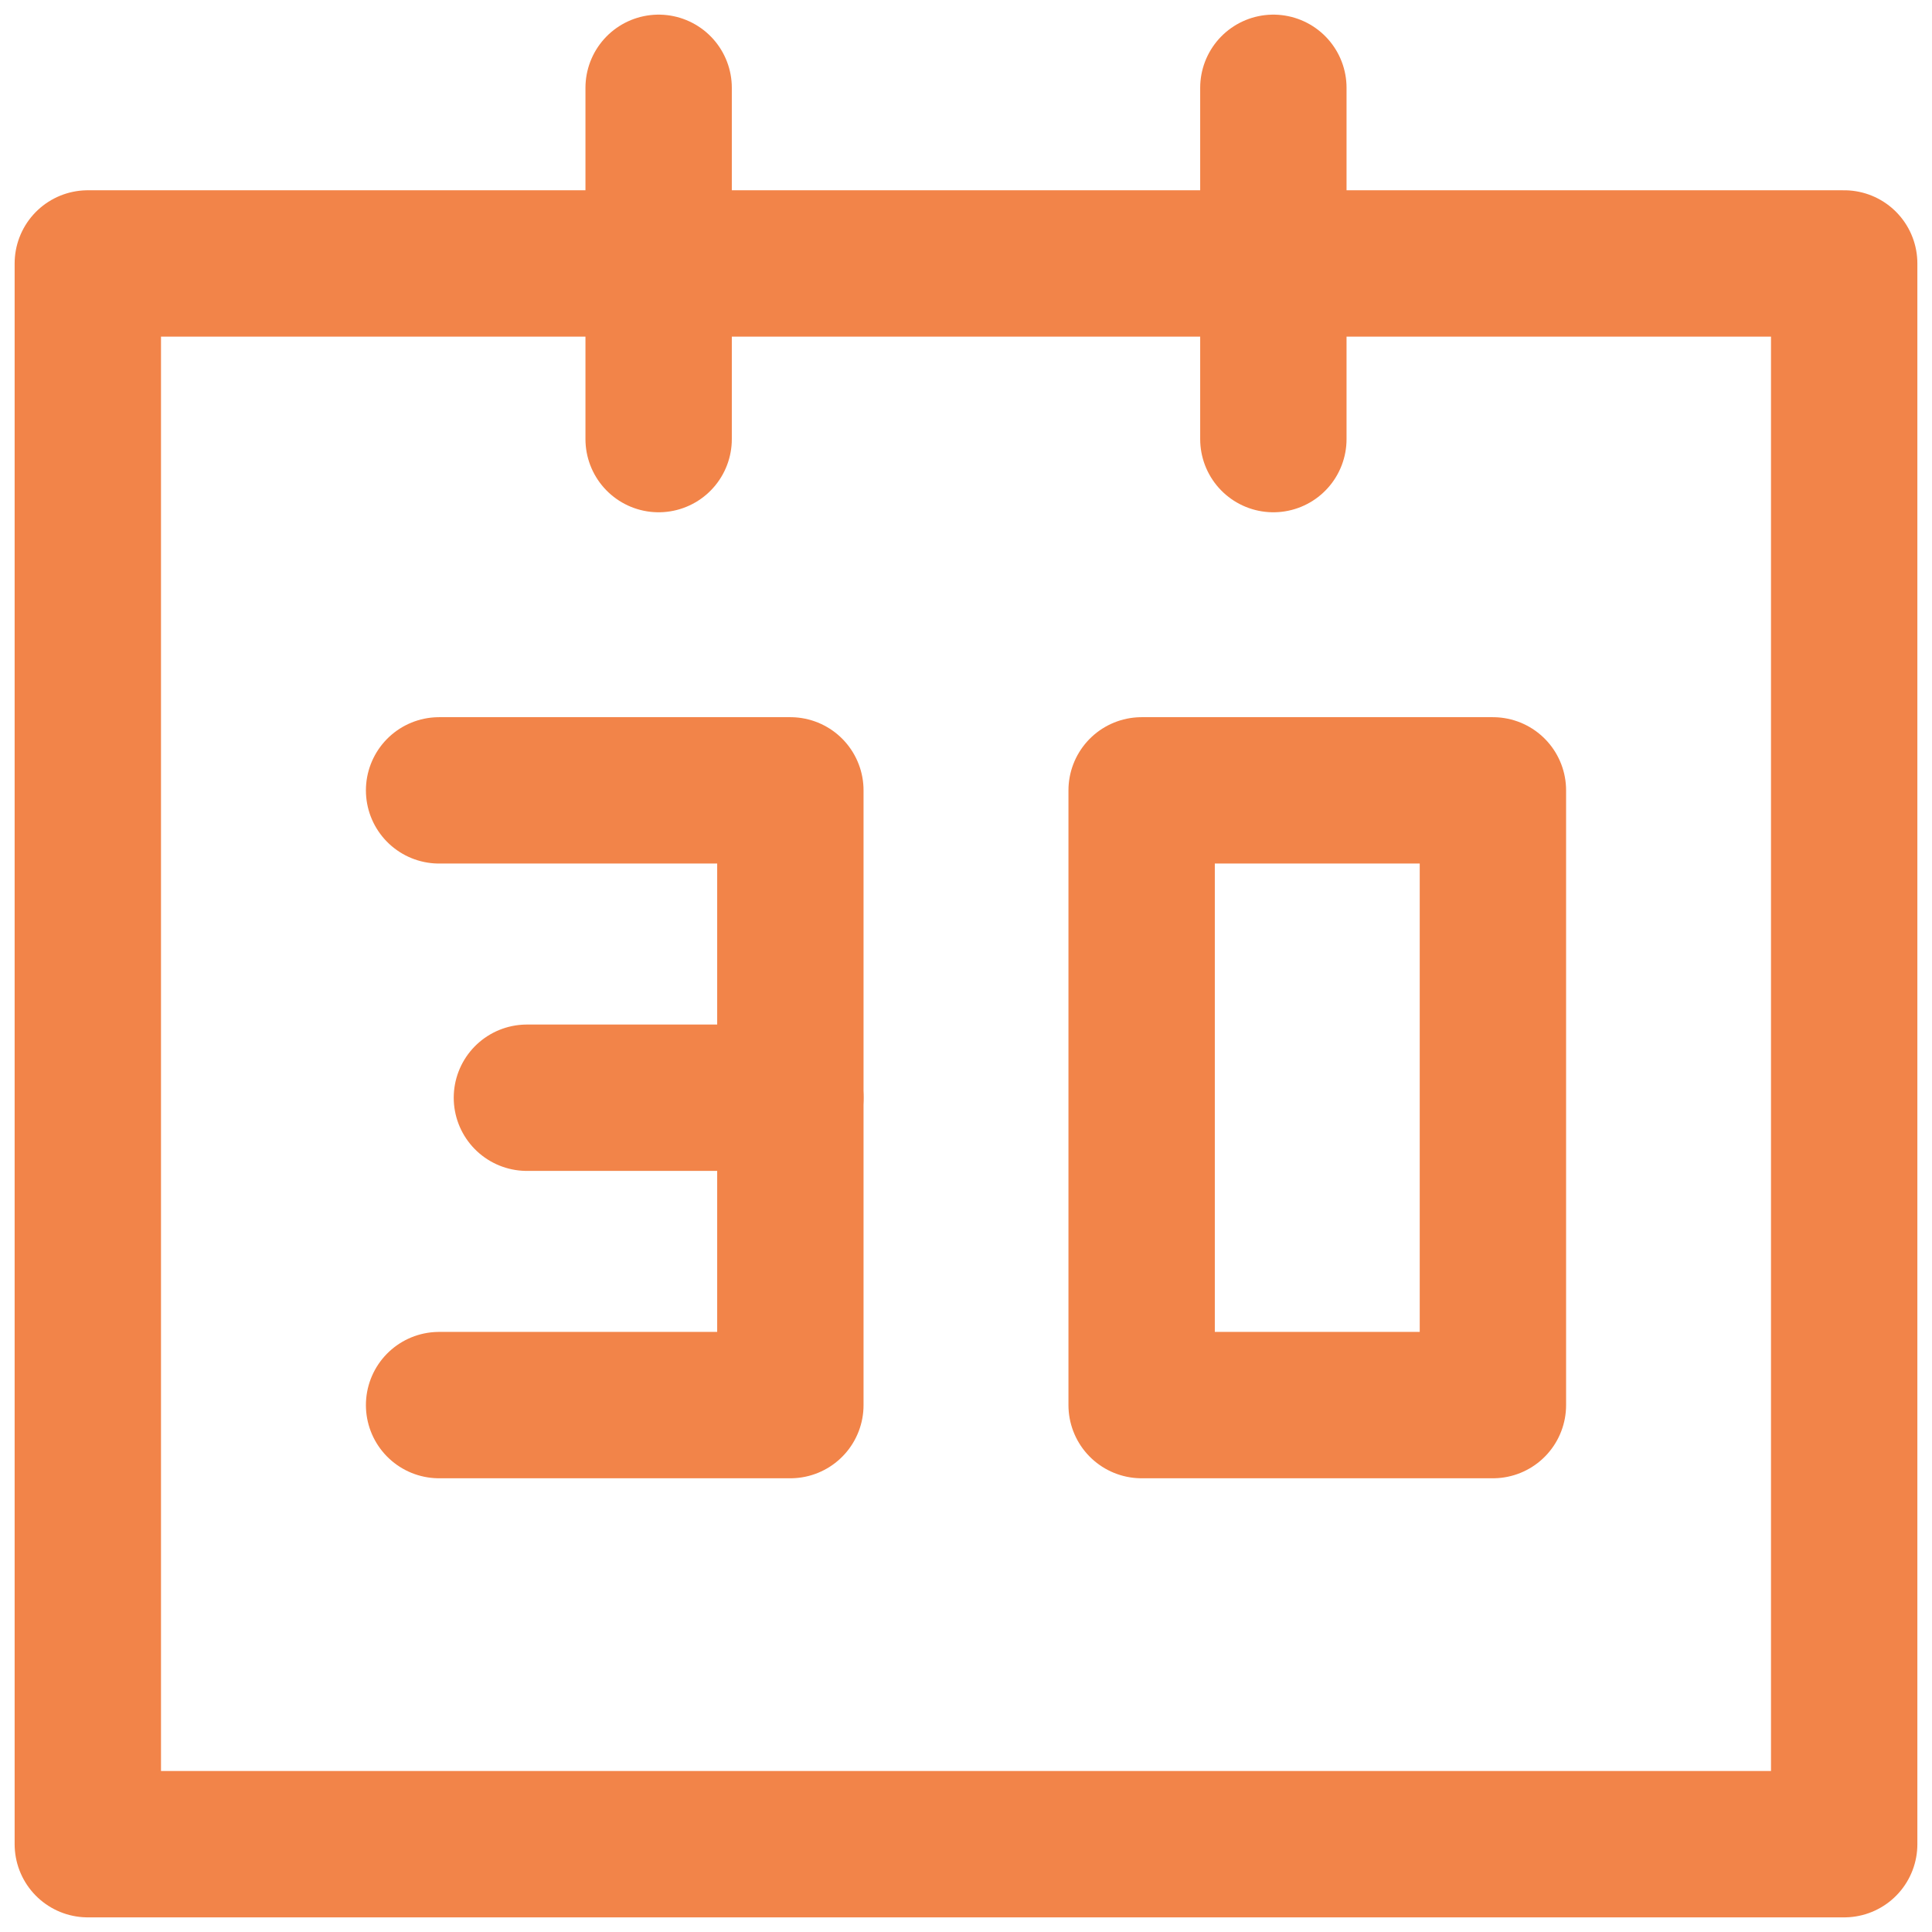
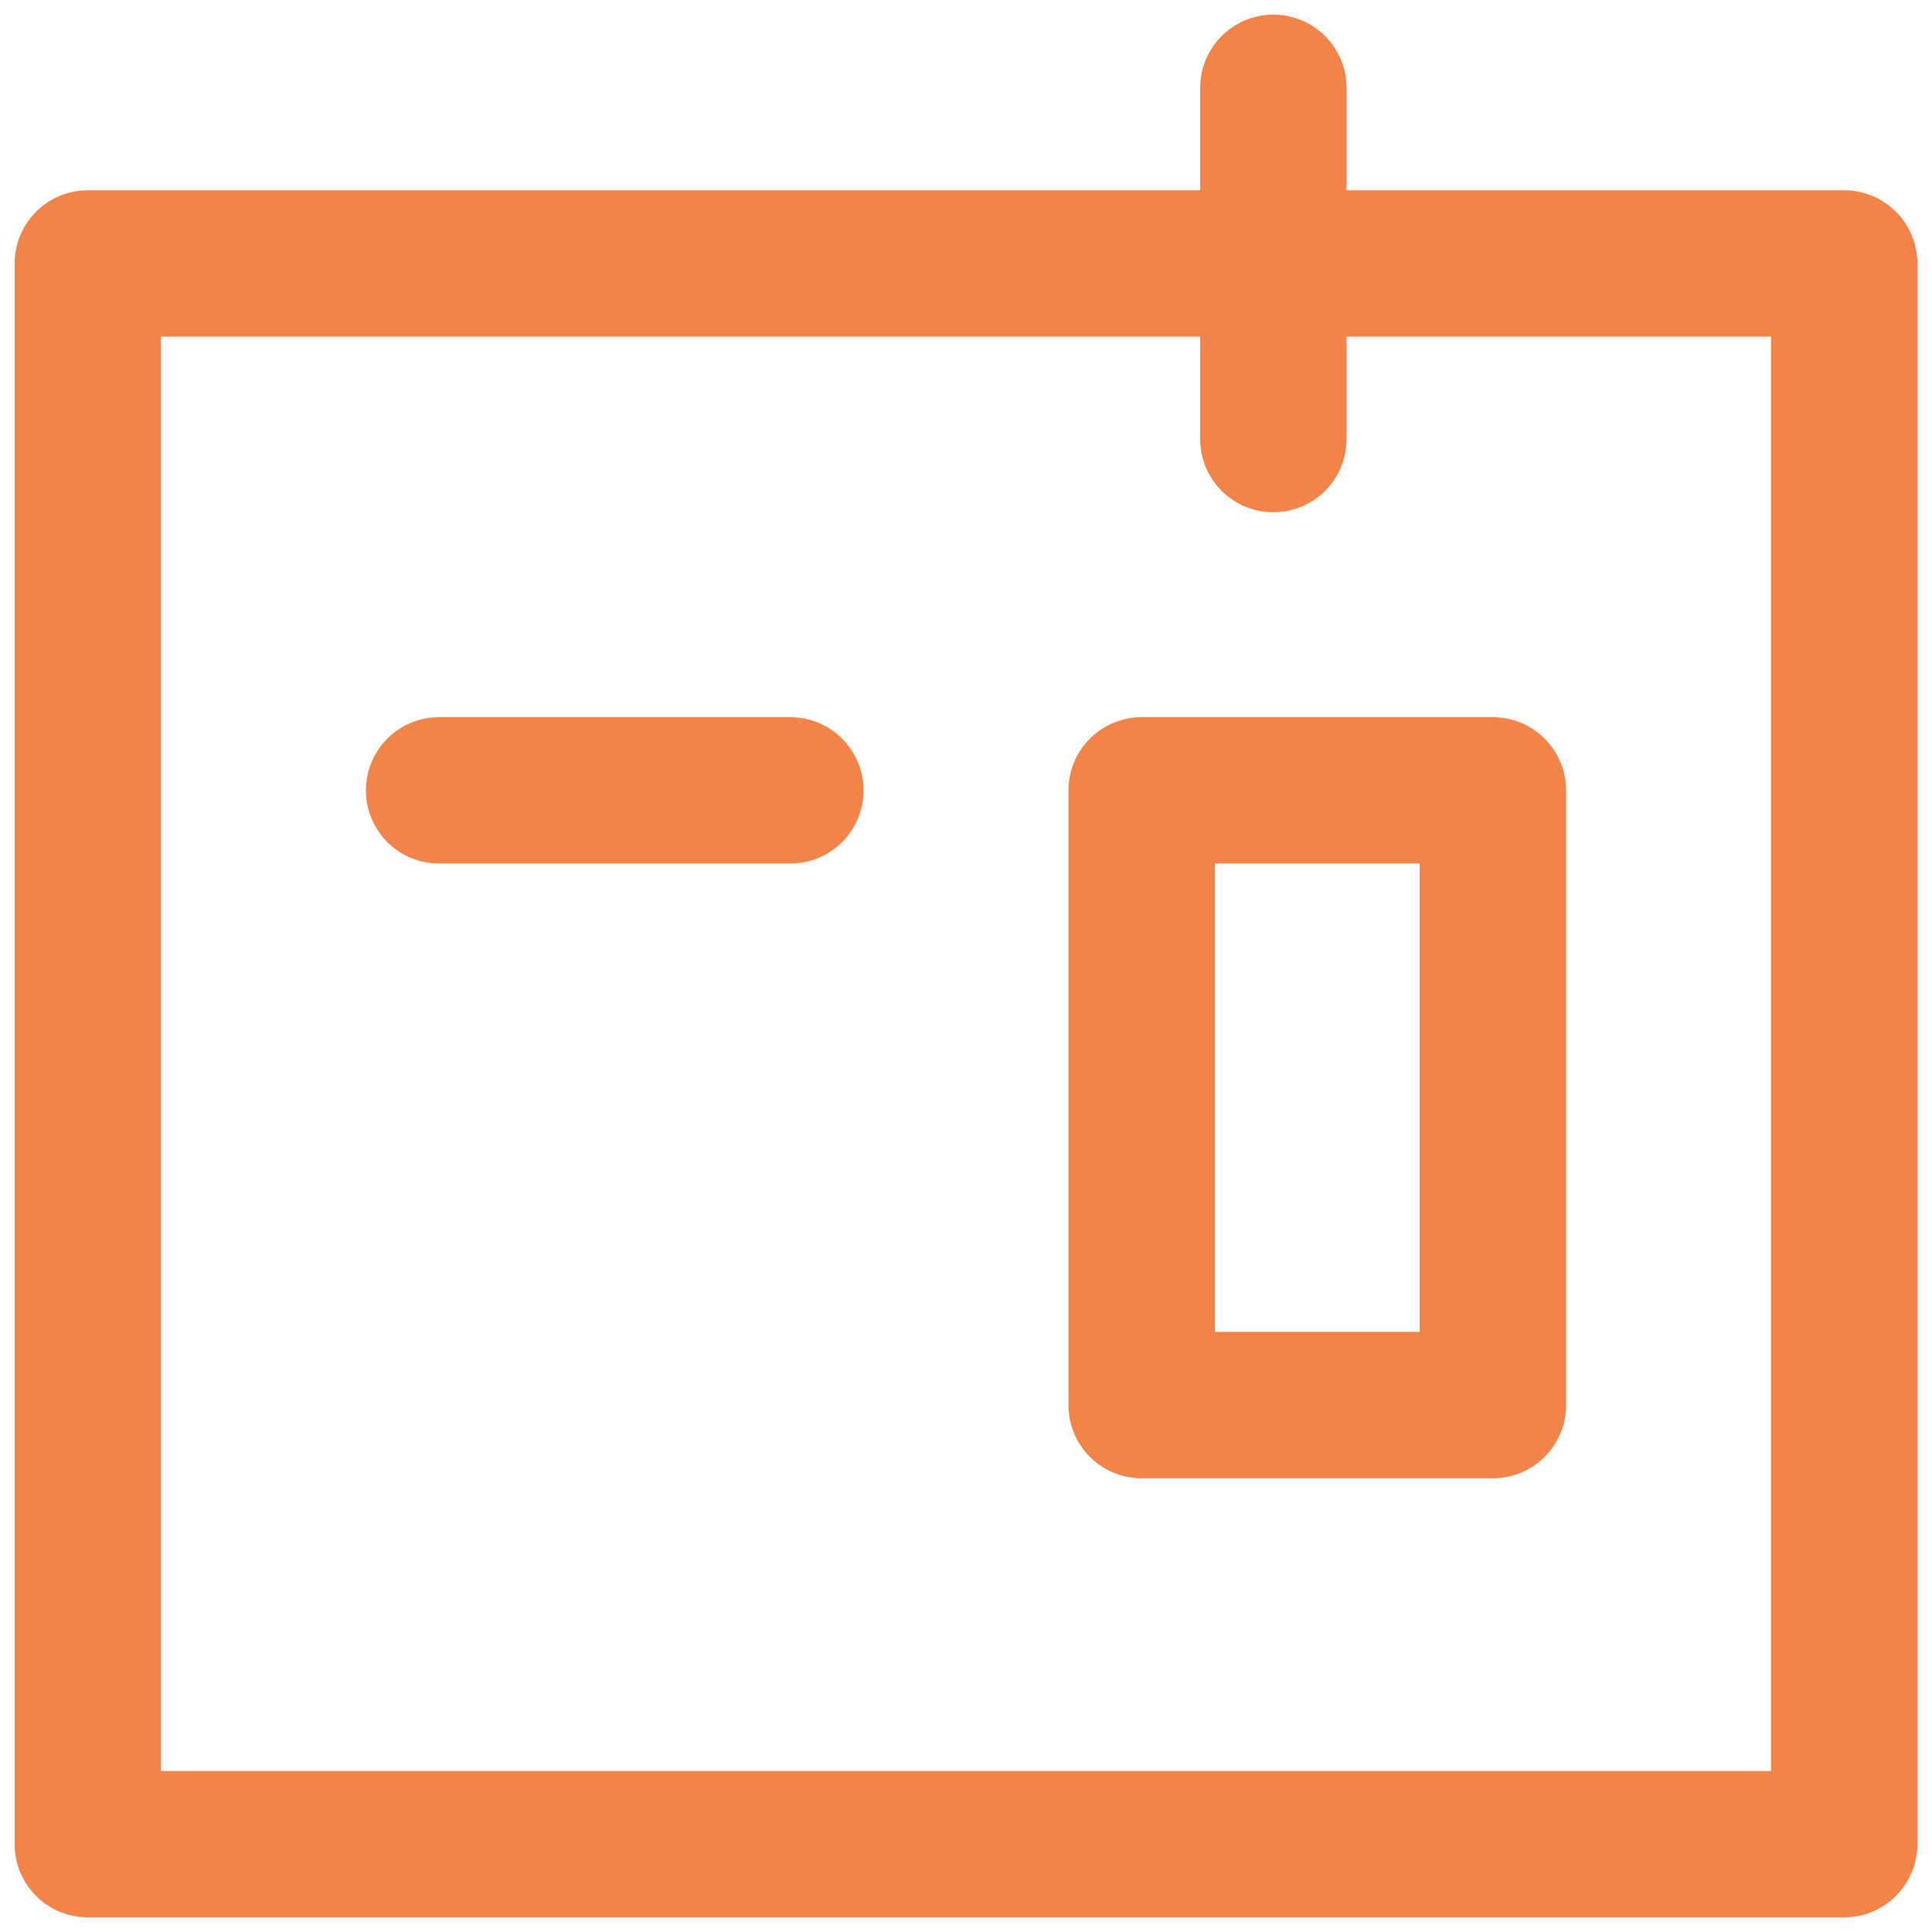
<svg xmlns="http://www.w3.org/2000/svg" width="66" height="66" viewBox="0 0 66 66" fill="none">
  <path d="M63 9H3V63H63V9Z" stroke="#F28449" stroke-width="5" stroke-linejoin="round" />
  <path fill-rule="evenodd" clip-rule="evenodd" d="M39 27V48H51V27H39Z" stroke="#F28449" stroke-width="5" stroke-linecap="round" stroke-linejoin="round" />
-   <path d="M22.5 3V15" stroke="#F28449" stroke-width="5" stroke-linecap="round" stroke-linejoin="round" />
  <path d="M43.5 3V15" stroke="#F28449" stroke-width="5" stroke-linecap="round" stroke-linejoin="round" />
-   <path d="M15 27H27V48H15" stroke="#F28449" stroke-width="5" stroke-linecap="round" stroke-linejoin="round" />
-   <path d="M27 37.5H18" stroke="#F28449" stroke-width="5" stroke-linecap="round" stroke-linejoin="round" />
+   <path d="M15 27H27H15" stroke="#F28449" stroke-width="5" stroke-linecap="round" stroke-linejoin="round" />
</svg>